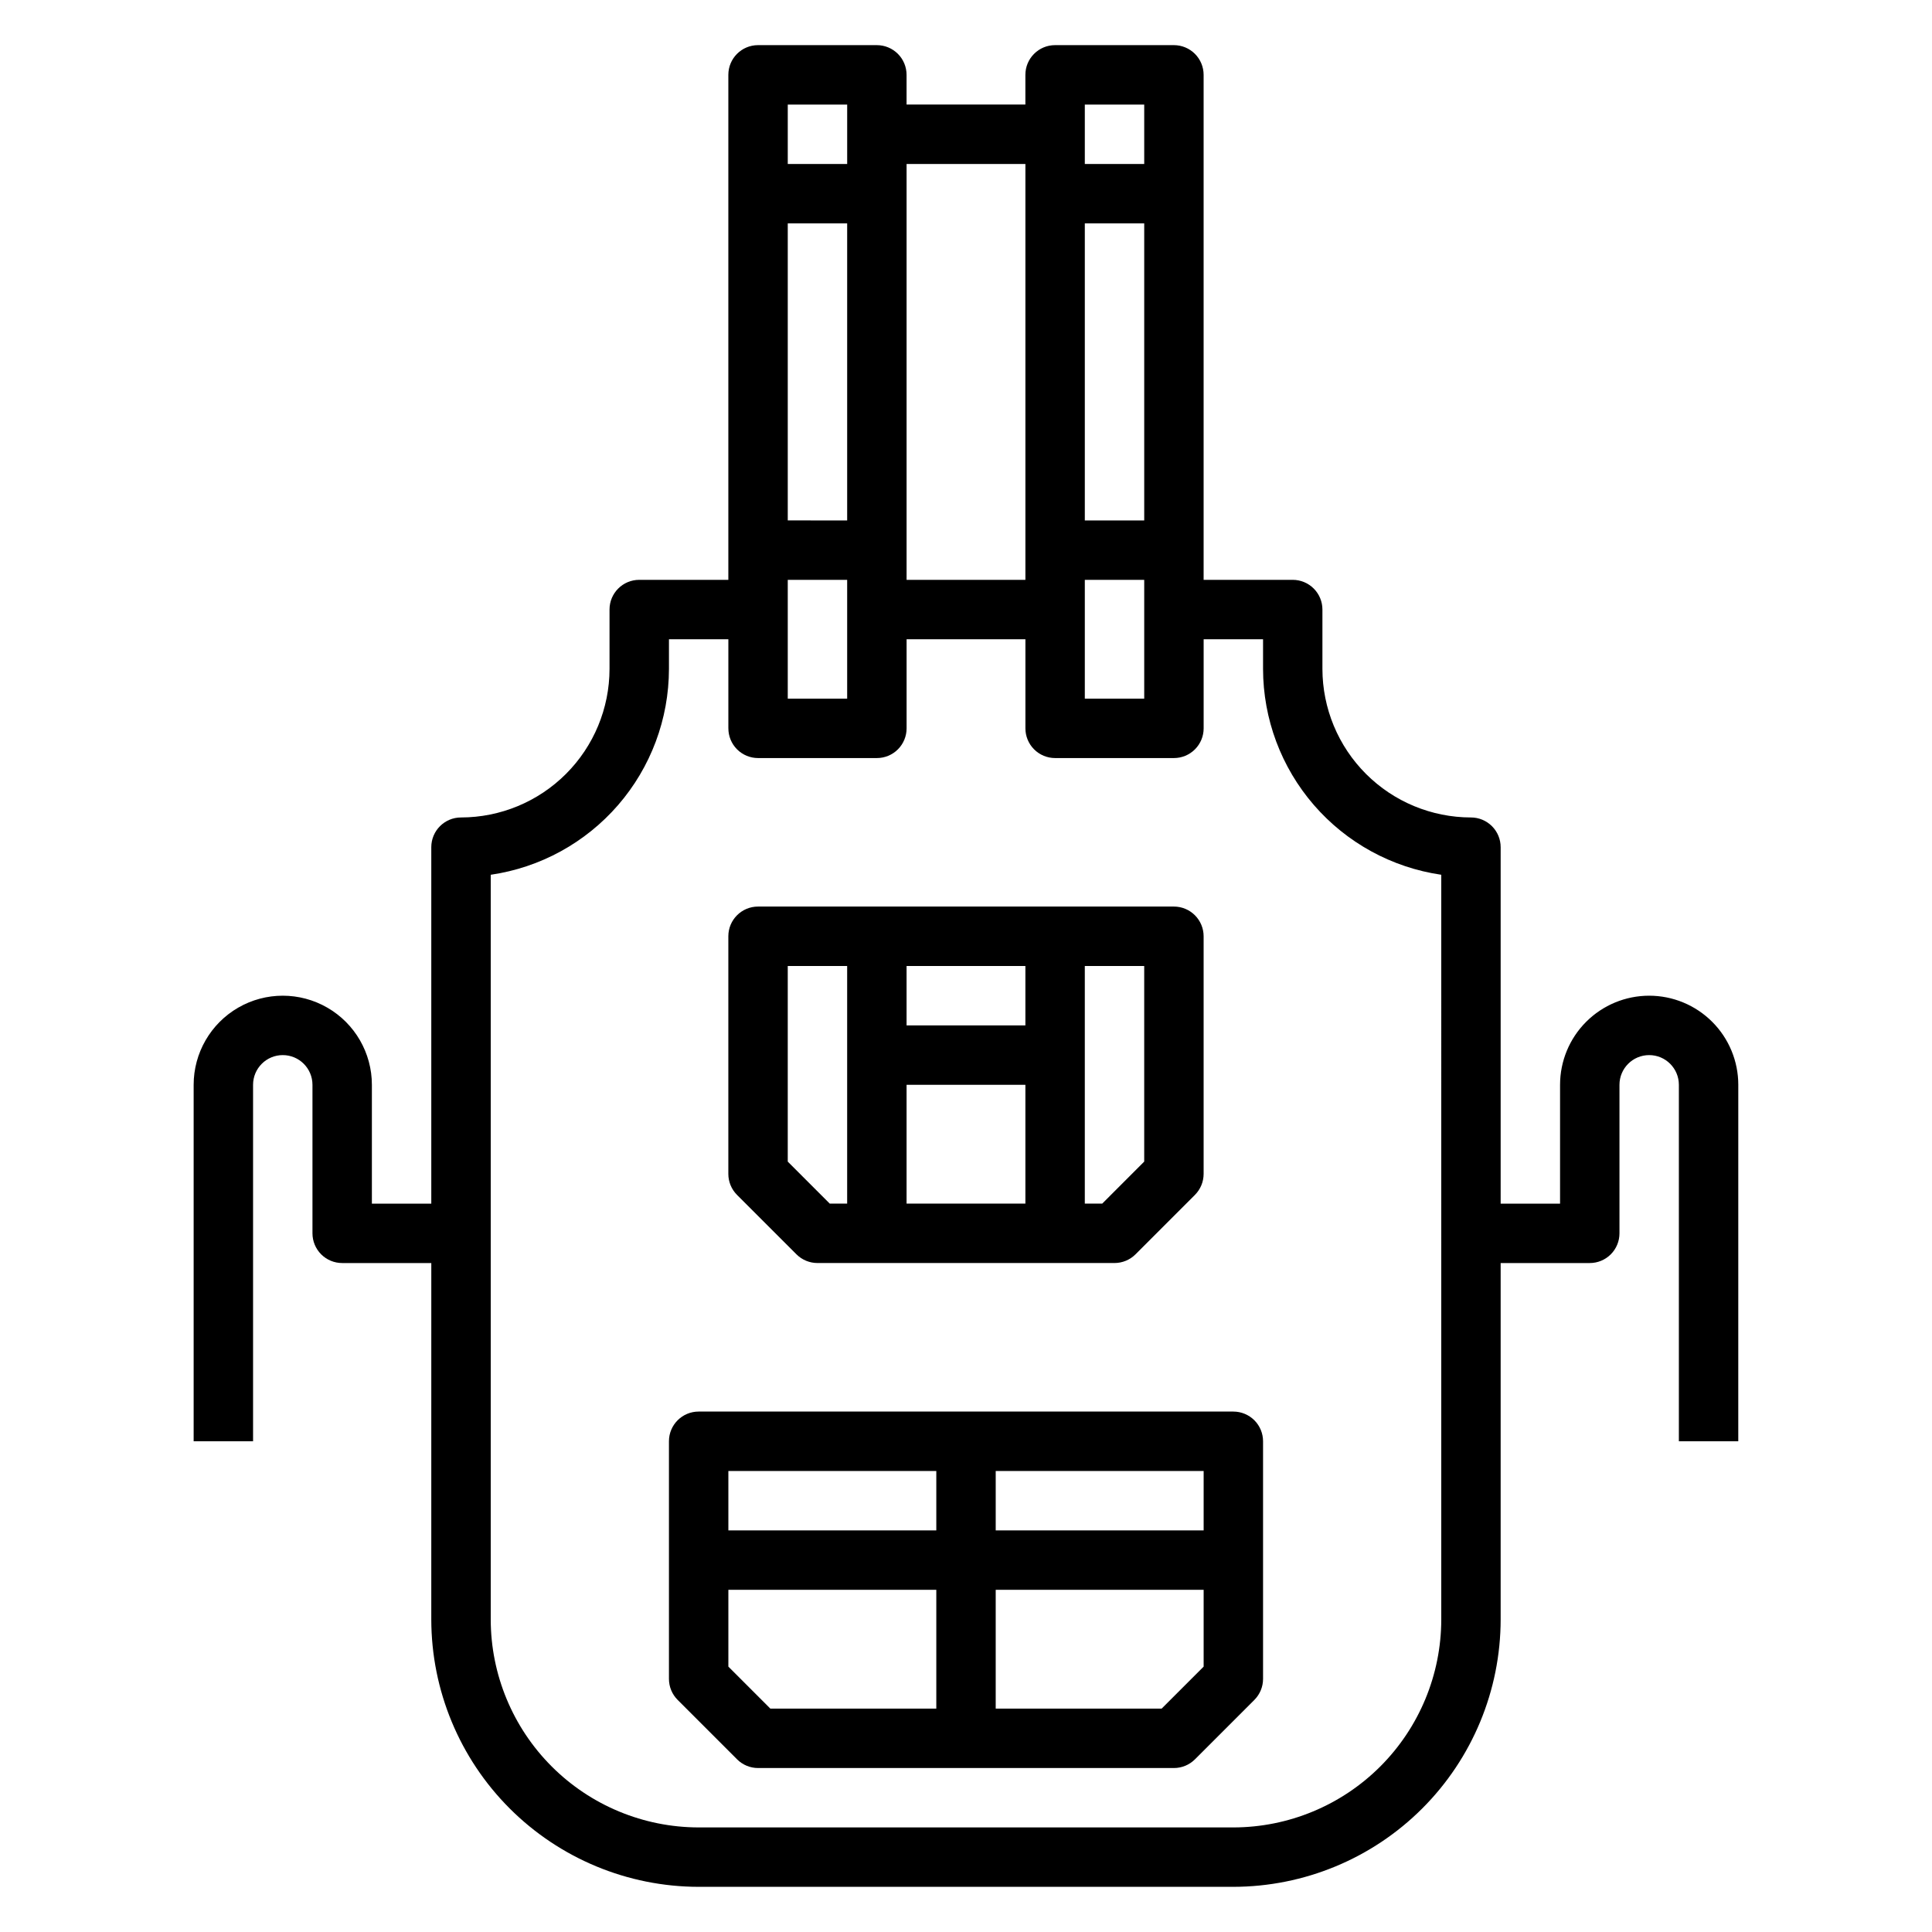
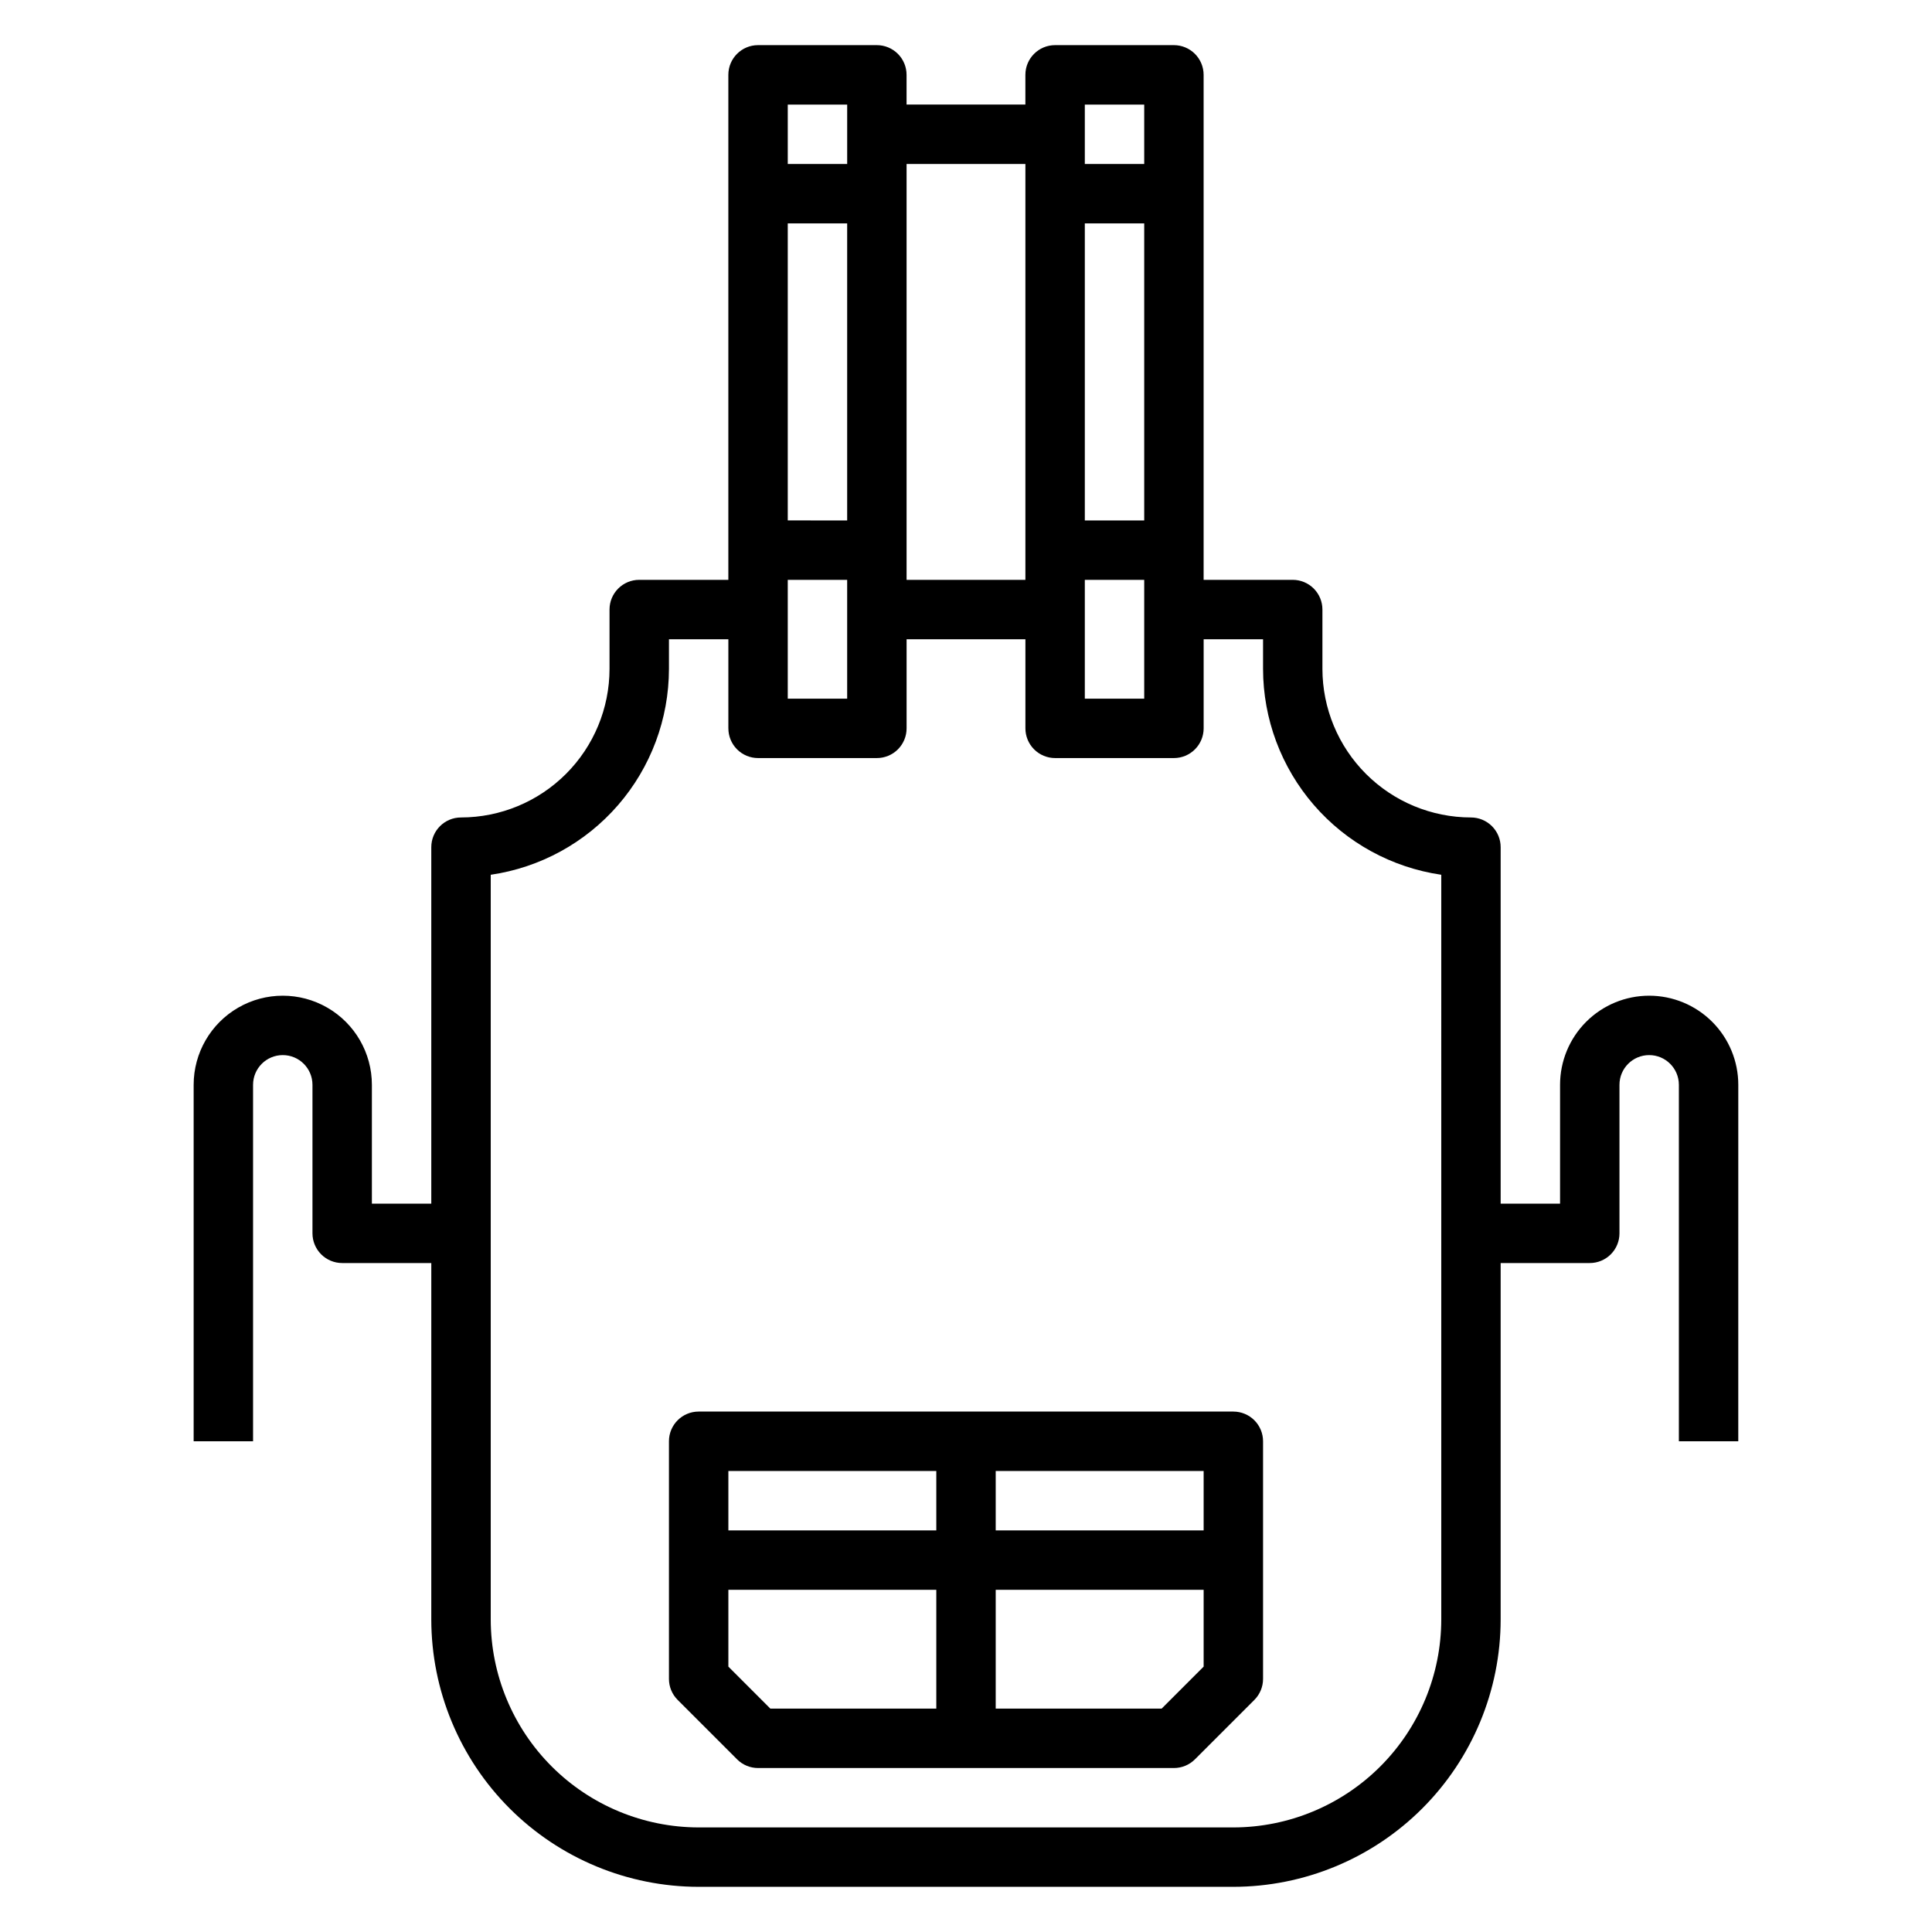
<svg xmlns="http://www.w3.org/2000/svg" fill="#000000" width="800px" height="800px" version="1.1" viewBox="144 144 512 512">
  <g>
-     <path d="m355.07 476.41c1.473 1.473 3.477 2.305 5.562 2.305h78.723c2.086 0 4.09-0.832 5.566-2.305l15.742-15.742v-0.004c1.477-1.477 2.305-3.477 2.309-5.566v-62.977c0-2.086-0.832-4.09-2.309-5.566-1.477-1.477-3.477-2.305-5.566-2.305h-110.21c-4.348 0-7.871 3.523-7.871 7.871v62.977c0 2.09 0.828 4.09 2.305 5.566zm60.668-60.672h-31.488v-15.742h31.488zm-31.488 15.742h31.488v31.488l-31.488 0.004zm62.977 20.355-11.129 11.137h-4.613v-62.977h15.742zm-94.465-51.84h15.742v62.977h-4.613l-11.129-11.133z" />
    <path d="m470.85 518.08h-141.7c-4.348 0-7.871 3.523-7.871 7.871v62.977c0 2.09 0.832 4.09 2.309 5.566l15.742 15.742v0.004c1.477 1.477 3.481 2.305 5.566 2.305h110.21c2.09 0 4.09-0.828 5.566-2.305l15.746-15.746c1.473-1.477 2.305-3.477 2.305-5.566v-62.977c0-2.086-0.828-4.09-2.305-5.566-1.477-1.473-3.481-2.305-5.566-2.305zm-7.871 31.488h-55.105v-15.742h55.105zm-70.848-15.742v15.742h-55.105v-15.742zm-55.105 51.844v-20.355h55.105v31.488h-43.977zm114.82 11.133h-43.973v-31.488h55.105v20.355z" />
    <path d="m581.05 407.87c-6.262 0-12.27 2.488-16.699 6.918-4.43 4.426-6.918 10.434-6.918 16.699v31.488h-15.742v-94.465c0-2.09-0.828-4.09-2.305-5.566-1.477-1.477-3.481-2.309-5.566-2.309-10.438-0.012-20.441-4.16-27.82-11.539s-11.527-17.383-11.543-27.82v-15.742c0-2.09-0.828-4.09-2.305-5.566s-3.477-2.305-5.566-2.305h-23.613v-133.83c0-2.086-0.832-4.09-2.309-5.566-1.477-1.473-3.477-2.305-5.566-2.305h-31.488c-4.348 0-7.871 3.523-7.871 7.871v7.875h-31.488v-7.875c0-2.086-0.828-4.09-2.305-5.566-1.477-1.473-3.481-2.305-5.566-2.305h-31.488c-4.348 0-7.871 3.523-7.871 7.871v133.83h-23.617c-4.348 0-7.871 3.523-7.871 7.871v15.742c-0.012 10.438-4.164 20.441-11.543 27.82-7.379 7.379-17.383 11.527-27.816 11.539-4.348 0-7.875 3.527-7.875 7.875v94.465h-15.742v-31.488c0-8.438-4.5-16.234-11.809-20.453s-16.309-4.219-23.617 0c-7.305 4.219-11.809 12.016-11.809 20.453v94.461h15.746v-94.461c0-4.348 3.523-7.875 7.871-7.875s7.871 3.527 7.871 7.875v39.359c0 2.086 0.832 4.09 2.309 5.566 1.477 1.477 3.477 2.305 5.566 2.305h23.617l-0.004 94.465c0.023 18.781 7.492 36.793 20.773 50.074 13.285 13.281 31.293 20.754 50.074 20.773h141.7c18.781-0.02 36.793-7.492 50.074-20.773s20.754-31.293 20.773-50.074v-94.465h23.617c2.086 0 4.09-0.828 5.566-2.305 1.477-1.477 2.305-3.481 2.305-5.566v-39.359c0-4.348 3.523-7.875 7.871-7.875 4.348 0 7.871 3.527 7.871 7.875v94.461h15.742l0.004-94.461c0-6.266-2.488-12.273-6.918-16.699-4.43-4.43-10.434-6.918-16.699-6.918zm-133.82-125.95h-15.742v-78.719h15.742zm-15.742 15.742h15.742v31.488h-15.742zm15.742-125.95v15.742h-15.742v-15.742zm-31.488 15.742v110.21h-31.488v-110.21zm-62.977 110.21h15.742v31.488l-15.742-0.004zm15.742-15.742-15.742-0.004v-78.719h15.742zm0.004-110.21v15.742h-15.746v-15.742zm157.44 401.47c-0.016 14.609-5.824 28.613-16.156 38.945-10.332 10.332-24.336 16.141-38.945 16.16h-141.7c-14.609-0.02-28.613-5.828-38.945-16.16-10.328-10.332-16.141-24.336-16.156-38.945v-197.36c13.109-1.91 25.09-8.473 33.762-18.484 8.672-10.016 13.453-22.816 13.469-36.062v-7.871h15.742v23.617h0.004c0 2.086 0.828 4.09 2.305 5.566 1.477 1.477 3.477 2.305 5.566 2.305h31.488c2.086 0 4.09-0.828 5.566-2.305 1.477-1.477 2.305-3.481 2.305-5.566v-23.617h31.488v23.617c0 2.086 0.828 4.09 2.305 5.566 1.477 1.477 3.481 2.305 5.566 2.305h31.488c2.09 0 4.09-0.828 5.566-2.305 1.477-1.477 2.309-3.481 2.309-5.566v-23.617h15.742v7.871c0.016 13.246 4.797 26.047 13.469 36.062 8.672 10.012 20.656 16.574 33.762 18.484z" />
  </g>
</svg>